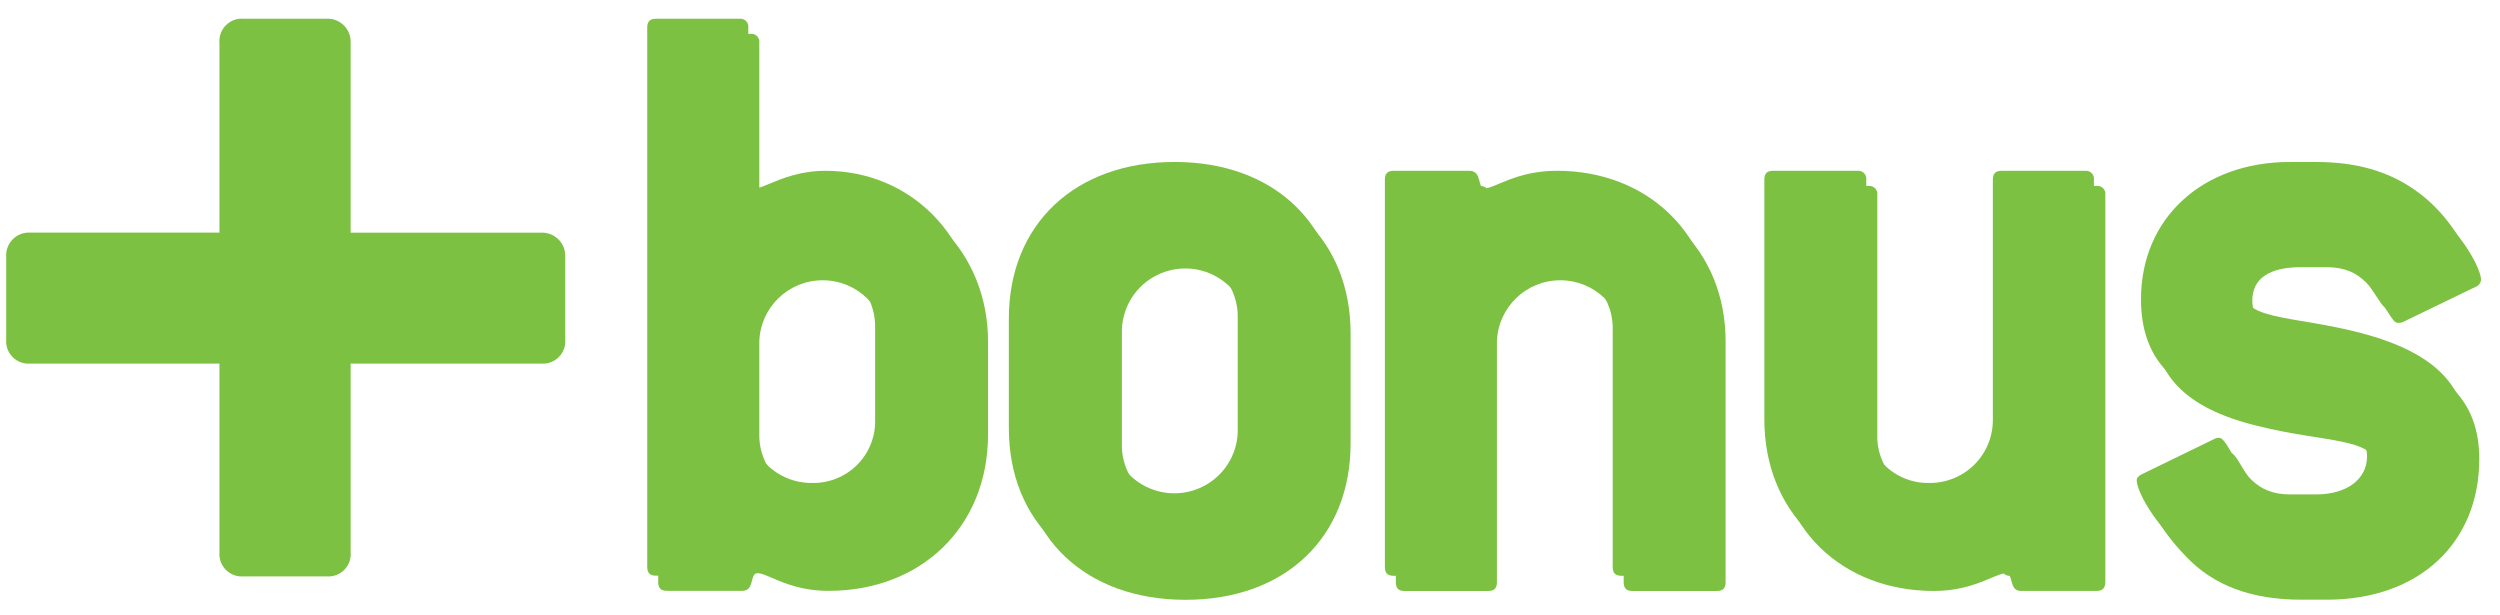
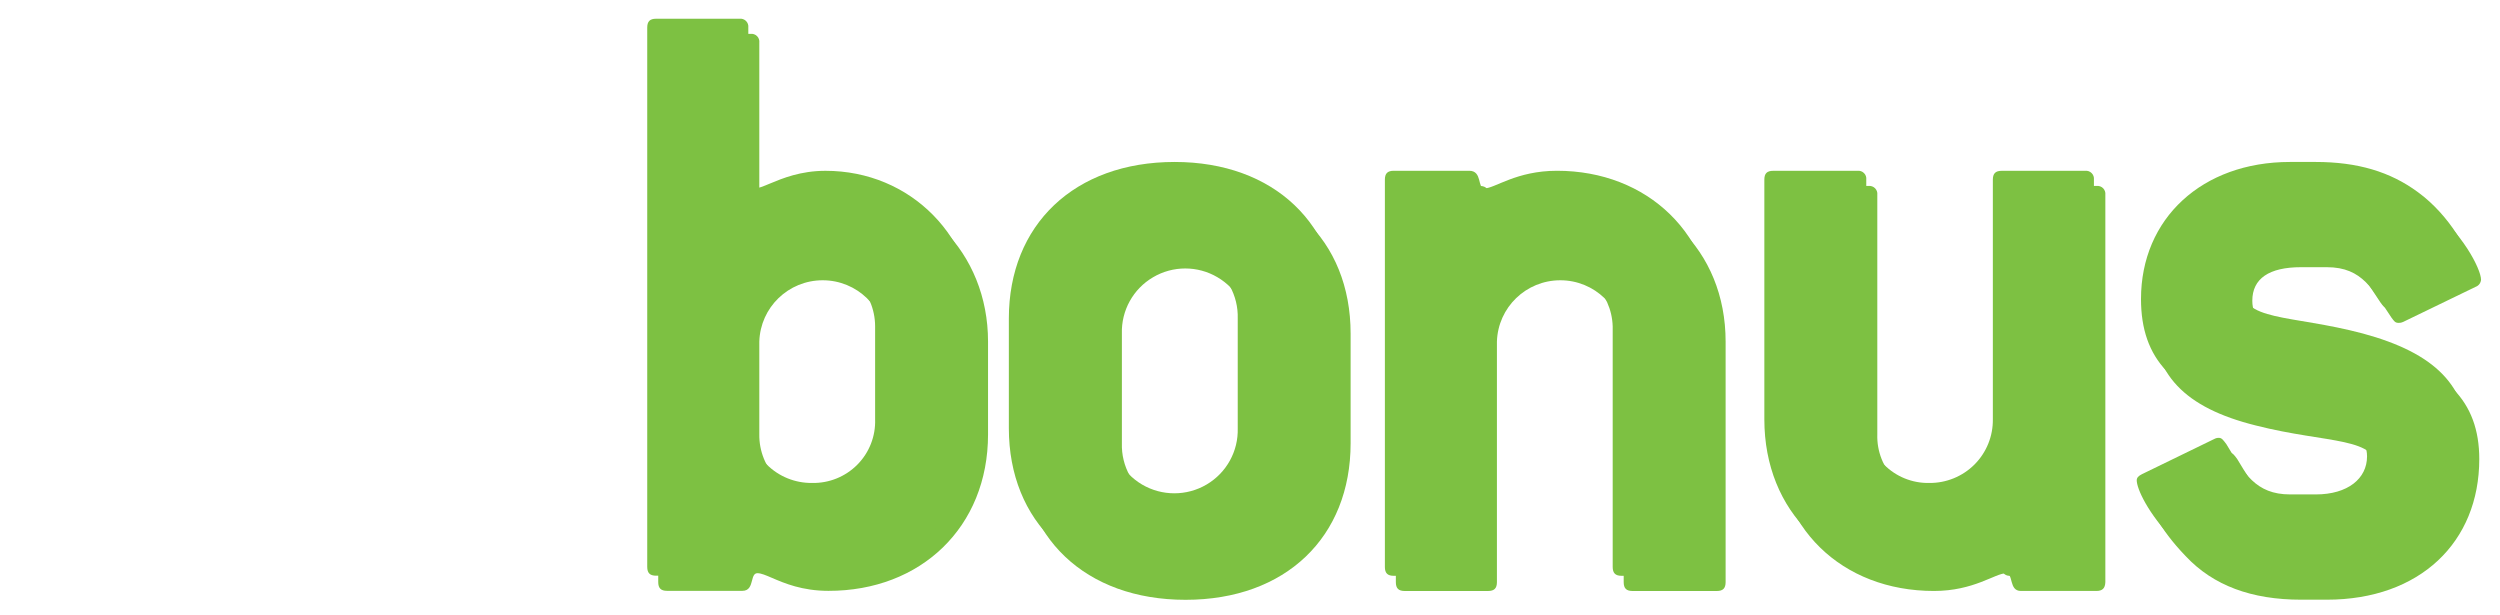
<svg xmlns="http://www.w3.org/2000/svg" width="65" height="16" viewBox="0 0 65 16" fill="none">
-   <path d="M14.061 6.05H9.117C9.117 6.046 9.117 6.043 9.117 6.039V1.12C9.127 0.949 9.063 0.782 8.942 0.661C8.821 0.54 8.654 0.477 8.482 0.487H6.341C6.168 0.471 5.997 0.532 5.875 0.655C5.752 0.777 5.69 0.948 5.706 1.12V6.038V6.048H0.795C0.623 6.035 0.453 6.099 0.332 6.221C0.21 6.343 0.148 6.512 0.162 6.684V8.82C0.146 8.992 0.207 9.162 0.329 9.285C0.452 9.407 0.622 9.469 0.795 9.453H5.706C5.706 9.458 5.706 9.463 5.706 9.468V14.353C5.69 14.525 5.752 14.696 5.875 14.818C5.997 14.941 6.168 15.002 6.341 14.986H8.482C8.655 15.002 8.826 14.941 8.949 14.818C9.072 14.696 9.133 14.525 9.117 14.353V9.468C9.117 9.463 9.117 9.458 9.117 9.453H14.061C14.234 9.469 14.405 9.408 14.527 9.285C14.65 9.163 14.712 8.992 14.696 8.82V6.686C14.706 6.515 14.643 6.347 14.521 6.226C14.4 6.104 14.233 6.04 14.061 6.05Z" fill="#7DC142" />
  <path fill-rule="evenodd" clip-rule="evenodd" d="M25.689 8.882V11.295C25.689 13.709 23.937 15.365 21.54 15.362C20.856 15.362 20.392 15.163 20.076 15.027C19.913 14.957 19.789 14.903 19.694 14.903C19.603 14.903 19.579 14.993 19.553 15.094C19.52 15.22 19.483 15.362 19.302 15.362H17.345C17.183 15.362 17.114 15.293 17.114 15.132V1.111C17.114 0.949 17.183 0.881 17.345 0.881H19.511C19.574 0.872 19.638 0.894 19.683 0.939C19.729 0.984 19.75 1.048 19.742 1.111V5.041C19.742 5.202 19.81 5.294 19.903 5.294C19.998 5.294 20.129 5.239 20.301 5.167C20.626 5.031 21.097 4.835 21.745 4.835C23.959 4.835 25.689 6.558 25.689 8.882ZM22.575 12.471C22.884 12.159 23.052 11.733 23.037 11.295V8.882C23.011 7.993 22.281 7.287 21.39 7.287C20.498 7.287 19.768 7.993 19.742 8.882V11.29C19.735 11.731 19.908 12.156 20.221 12.468C20.533 12.78 20.959 12.952 21.401 12.946C21.841 12.955 22.265 12.784 22.575 12.471Z" fill="#7DC142" />
  <path fill-rule="evenodd" clip-rule="evenodd" d="M35.116 8.674V11.525C35.116 13.963 33.429 15.595 30.825 15.595C28.221 15.595 26.515 13.963 26.515 11.525V8.674C26.515 6.238 28.24 4.604 30.825 4.604C33.41 4.604 35.116 6.238 35.116 8.674ZM31.655 12.99C32.173 12.685 32.483 12.124 32.465 11.525V8.674C32.483 8.075 32.173 7.513 31.655 7.209C31.138 6.904 30.496 6.904 29.979 7.209C29.461 7.513 29.151 8.075 29.169 8.674V11.525C29.151 12.124 29.461 12.685 29.979 12.99C30.496 13.295 31.138 13.295 31.655 12.99Z" fill="#7DC142" />
  <path d="M44.637 15.366H42.447C42.284 15.366 42.216 15.296 42.216 15.135V8.882C42.189 7.993 41.459 7.287 40.568 7.287C39.677 7.287 38.947 7.993 38.92 8.882V15.135C38.92 15.296 38.851 15.366 38.688 15.366H36.523C36.361 15.366 36.292 15.296 36.292 15.135V5.065C36.292 4.904 36.361 4.835 36.523 4.835H38.483C38.827 4.835 38.688 5.294 38.875 5.294C39.15 5.294 39.703 4.835 40.764 4.835C43.116 4.835 44.866 6.491 44.866 8.882V15.135C44.866 15.296 44.797 15.366 44.637 15.366V15.366Z" fill="#7DC142" />
  <path d="M54.504 15.365H52.545C52.221 15.365 52.36 14.906 52.151 14.906C51.874 14.906 51.321 15.365 50.284 15.365C47.886 15.365 46.158 13.709 46.158 11.295V5.065C46.158 4.904 46.228 4.835 46.389 4.835H48.579C48.642 4.827 48.706 4.849 48.751 4.894C48.796 4.939 48.818 5.002 48.81 5.065V11.295C48.796 11.733 48.963 12.158 49.272 12.471C49.581 12.783 50.005 12.955 50.445 12.946C50.887 12.954 51.314 12.783 51.627 12.471C51.941 12.16 52.115 11.736 52.11 11.295V5.065C52.11 4.904 52.181 4.835 52.342 4.835H54.51C54.573 4.827 54.636 4.849 54.681 4.894C54.725 4.939 54.747 5.002 54.739 5.065V15.135C54.733 15.296 54.664 15.365 54.504 15.365V15.365Z" fill="#7DC142" />
  <path d="M63.147 5.387C64 6.009 64.507 6.996 64.507 7.272C64.501 7.355 64.448 7.427 64.37 7.456L62.478 8.372C62.443 8.389 62.403 8.397 62.363 8.395C62.271 8.395 62.248 8.349 62.178 8.258C61.694 7.545 61.438 6.947 60.497 6.947H59.828C58.997 6.947 58.56 7.242 58.56 7.82C58.56 8.763 59.828 8.557 61.718 9.061C63.585 9.567 64.461 10.419 64.461 11.936C64.461 14.097 62.916 15.592 60.497 15.592H59.828C58.538 15.592 57.545 15.223 56.832 14.464C56.117 13.726 55.84 13.085 55.84 12.879C55.84 12.809 55.886 12.764 55.978 12.718L57.869 11.799C57.904 11.78 57.944 11.771 57.984 11.775C58.053 11.775 58.1 11.843 58.168 11.936C58.628 12.694 58.929 13.246 59.828 13.246H60.497C61.326 13.246 61.829 12.833 61.829 12.258C61.829 11.339 60.538 11.545 58.649 11.062C56.804 10.602 55.951 9.734 55.951 8.165C55.951 6.072 57.541 4.601 59.824 4.601H60.493C61.58 4.605 62.433 4.859 63.147 5.387V5.387Z" fill="#7DC142" />
  <path fill-rule="evenodd" clip-rule="evenodd" d="M25.403 8.488V10.902C25.403 13.315 23.651 14.971 21.254 14.968C20.569 14.968 20.105 14.768 19.79 14.631C19.627 14.561 19.504 14.508 19.41 14.508C19.318 14.508 19.294 14.599 19.268 14.7C19.235 14.826 19.197 14.968 19.018 14.968H17.059C16.898 14.968 16.828 14.899 16.828 14.738V0.717C16.828 0.556 16.898 0.487 17.059 0.487H19.225C19.289 0.479 19.352 0.501 19.397 0.546C19.442 0.591 19.464 0.654 19.456 0.717V4.649C19.456 4.808 19.526 4.9 19.617 4.9C19.713 4.9 19.845 4.845 20.017 4.773C20.343 4.637 20.814 4.441 21.463 4.441C23.675 4.441 25.403 6.165 25.403 8.488ZM22.291 12.081C22.601 11.768 22.768 11.342 22.753 10.902V8.488C22.753 7.58 22.015 6.844 21.105 6.844C20.194 6.844 19.456 7.58 19.456 8.488V10.902C19.451 11.343 19.623 11.767 19.936 12.078C20.248 12.39 20.673 12.562 21.115 12.557C21.556 12.566 21.981 12.394 22.291 12.081Z" fill="#7DC142" />
  <path fill-rule="evenodd" clip-rule="evenodd" d="M34.832 8.281V11.133C34.832 13.568 33.125 15.202 30.541 15.202C27.937 15.202 26.23 13.568 26.23 11.133V8.281C26.23 5.843 27.937 4.211 30.541 4.211C33.125 4.211 34.832 5.843 34.832 8.281ZM31.371 12.598C31.889 12.293 32.199 11.732 32.181 11.133V8.281C32.199 7.683 31.889 7.121 31.371 6.817C30.854 6.512 30.212 6.512 29.694 6.817C29.177 7.121 28.867 7.683 28.885 8.281V11.133C28.867 11.732 29.177 12.293 29.694 12.598C30.212 12.902 30.854 12.902 31.371 12.598Z" fill="#7DC142" />
  <path d="M44.351 14.971H42.161C42.001 14.971 41.93 14.902 41.93 14.741V8.487C41.904 7.599 41.174 6.892 40.283 6.892C39.391 6.892 38.662 7.599 38.635 8.487V14.741C38.635 14.902 38.565 14.971 38.404 14.971H36.238C36.076 14.971 36.007 14.902 36.007 14.741V4.669C36.007 4.51 36.076 4.44 36.238 4.44H38.2C38.546 4.44 38.407 4.899 38.592 4.899C38.867 4.899 39.421 4.44 40.482 4.44C42.833 4.44 44.585 6.095 44.585 8.487V14.741C44.582 14.902 44.512 14.971 44.351 14.971V14.971Z" fill="#7DC142" />
  <path d="M54.217 14.972H52.258C51.935 14.972 52.074 14.511 51.865 14.511C51.59 14.511 51.038 14.972 50 14.972C47.601 14.972 45.873 13.316 45.873 10.902V4.67C45.873 4.51 45.942 4.441 46.103 4.441H48.293C48.356 4.433 48.419 4.455 48.464 4.5C48.509 4.544 48.531 4.607 48.523 4.67V10.902C48.508 11.342 48.676 11.768 48.986 12.081C49.295 12.393 49.72 12.566 50.161 12.557C50.602 12.561 51.026 12.388 51.337 12.077C51.648 11.765 51.82 11.342 51.814 10.902V4.67C51.814 4.51 51.885 4.441 52.045 4.441H54.211C54.274 4.433 54.337 4.455 54.382 4.5C54.427 4.544 54.449 4.607 54.442 4.67V14.741C54.448 14.902 54.378 14.972 54.217 14.972V14.972Z" fill="#7DC142" />
  <path d="M62.862 4.993C63.715 5.613 64.223 6.602 64.223 6.878C64.216 6.961 64.162 7.033 64.084 7.064L62.193 7.982C62.157 7.999 62.118 8.007 62.079 8.005C61.987 8.005 61.964 7.958 61.894 7.867C61.41 7.155 61.154 6.556 60.212 6.556H59.543C58.712 6.556 58.276 6.851 58.276 7.431C58.276 8.373 59.543 8.169 61.434 8.671C63.3 9.177 64.176 10.027 64.176 11.546C64.176 13.707 62.631 15.202 60.212 15.202H59.543C58.252 15.202 57.261 14.835 56.546 14.074C55.831 13.336 55.555 12.696 55.555 12.488C55.555 12.42 55.601 12.373 55.692 12.328L57.583 11.408C57.619 11.389 57.659 11.382 57.699 11.385C57.768 11.385 57.813 11.453 57.884 11.546C58.344 12.305 58.644 12.855 59.543 12.855H60.212C61.042 12.855 61.543 12.442 61.543 11.868C61.543 10.948 60.253 11.155 58.362 10.672C56.518 10.212 55.666 9.344 55.666 7.775C55.666 5.682 57.256 4.211 59.538 4.211H60.207C61.295 4.211 62.145 4.465 62.862 4.993V4.993Z" fill="#7DC142" />
</svg>